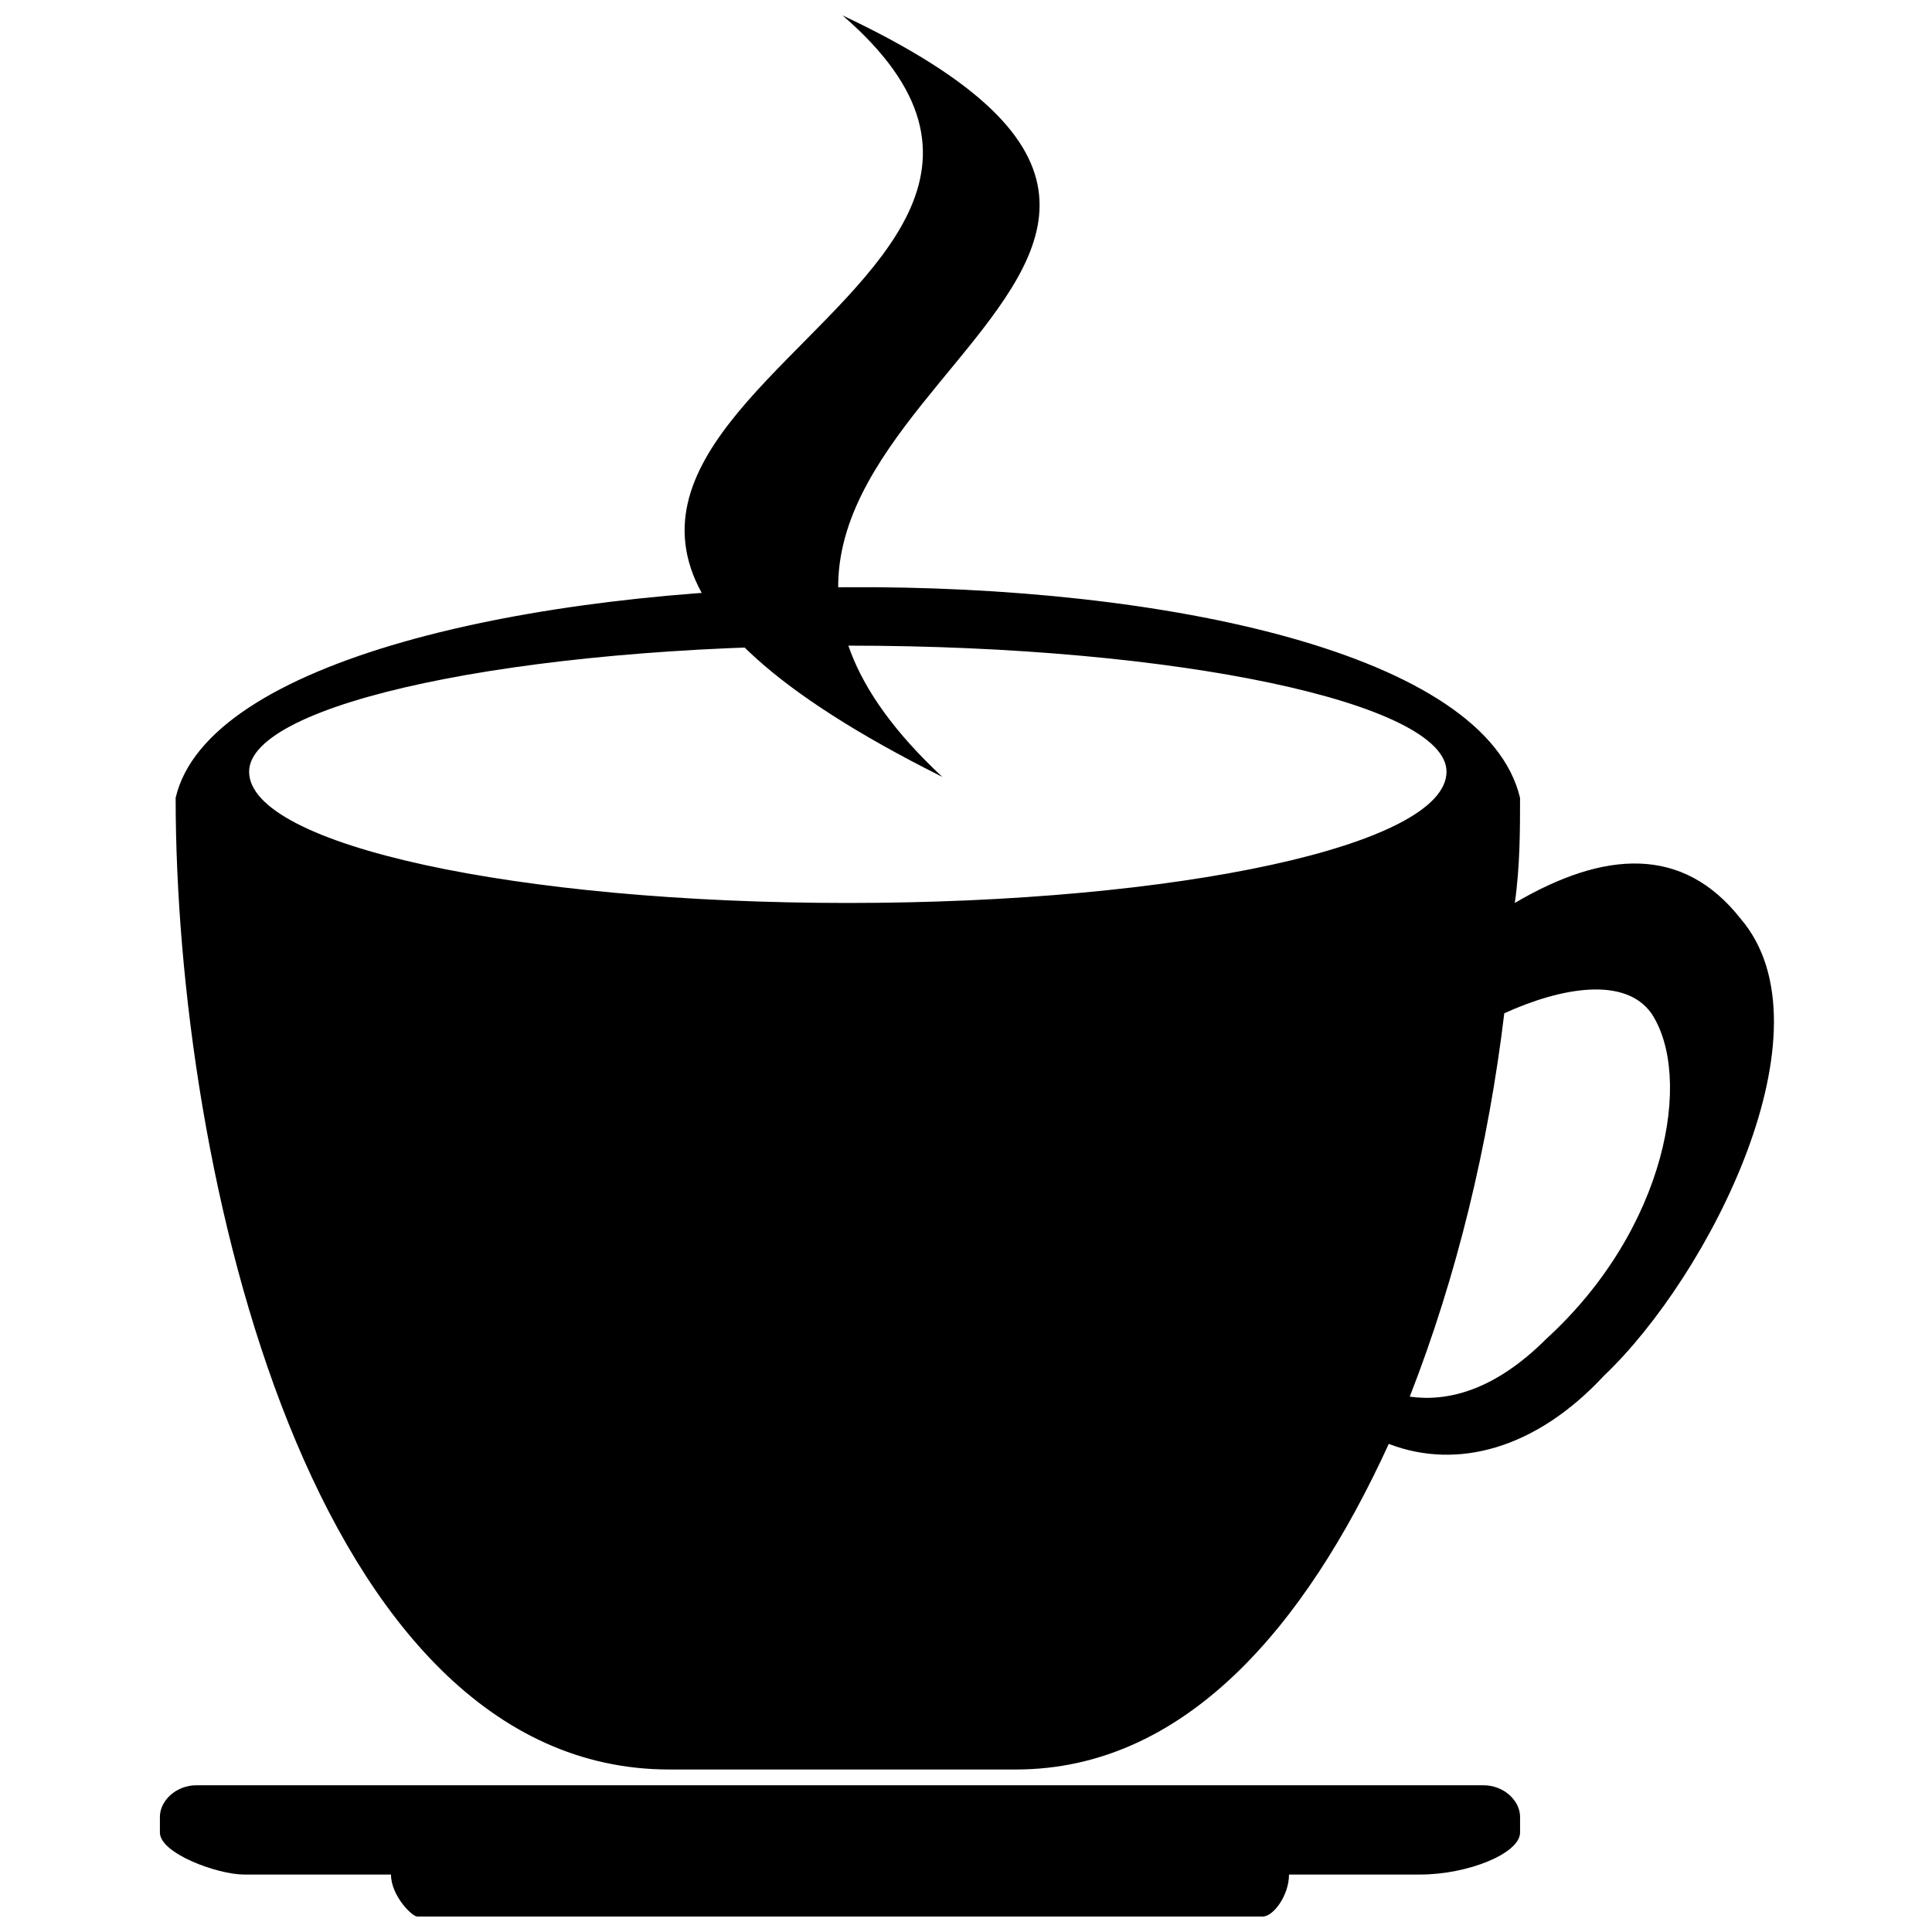
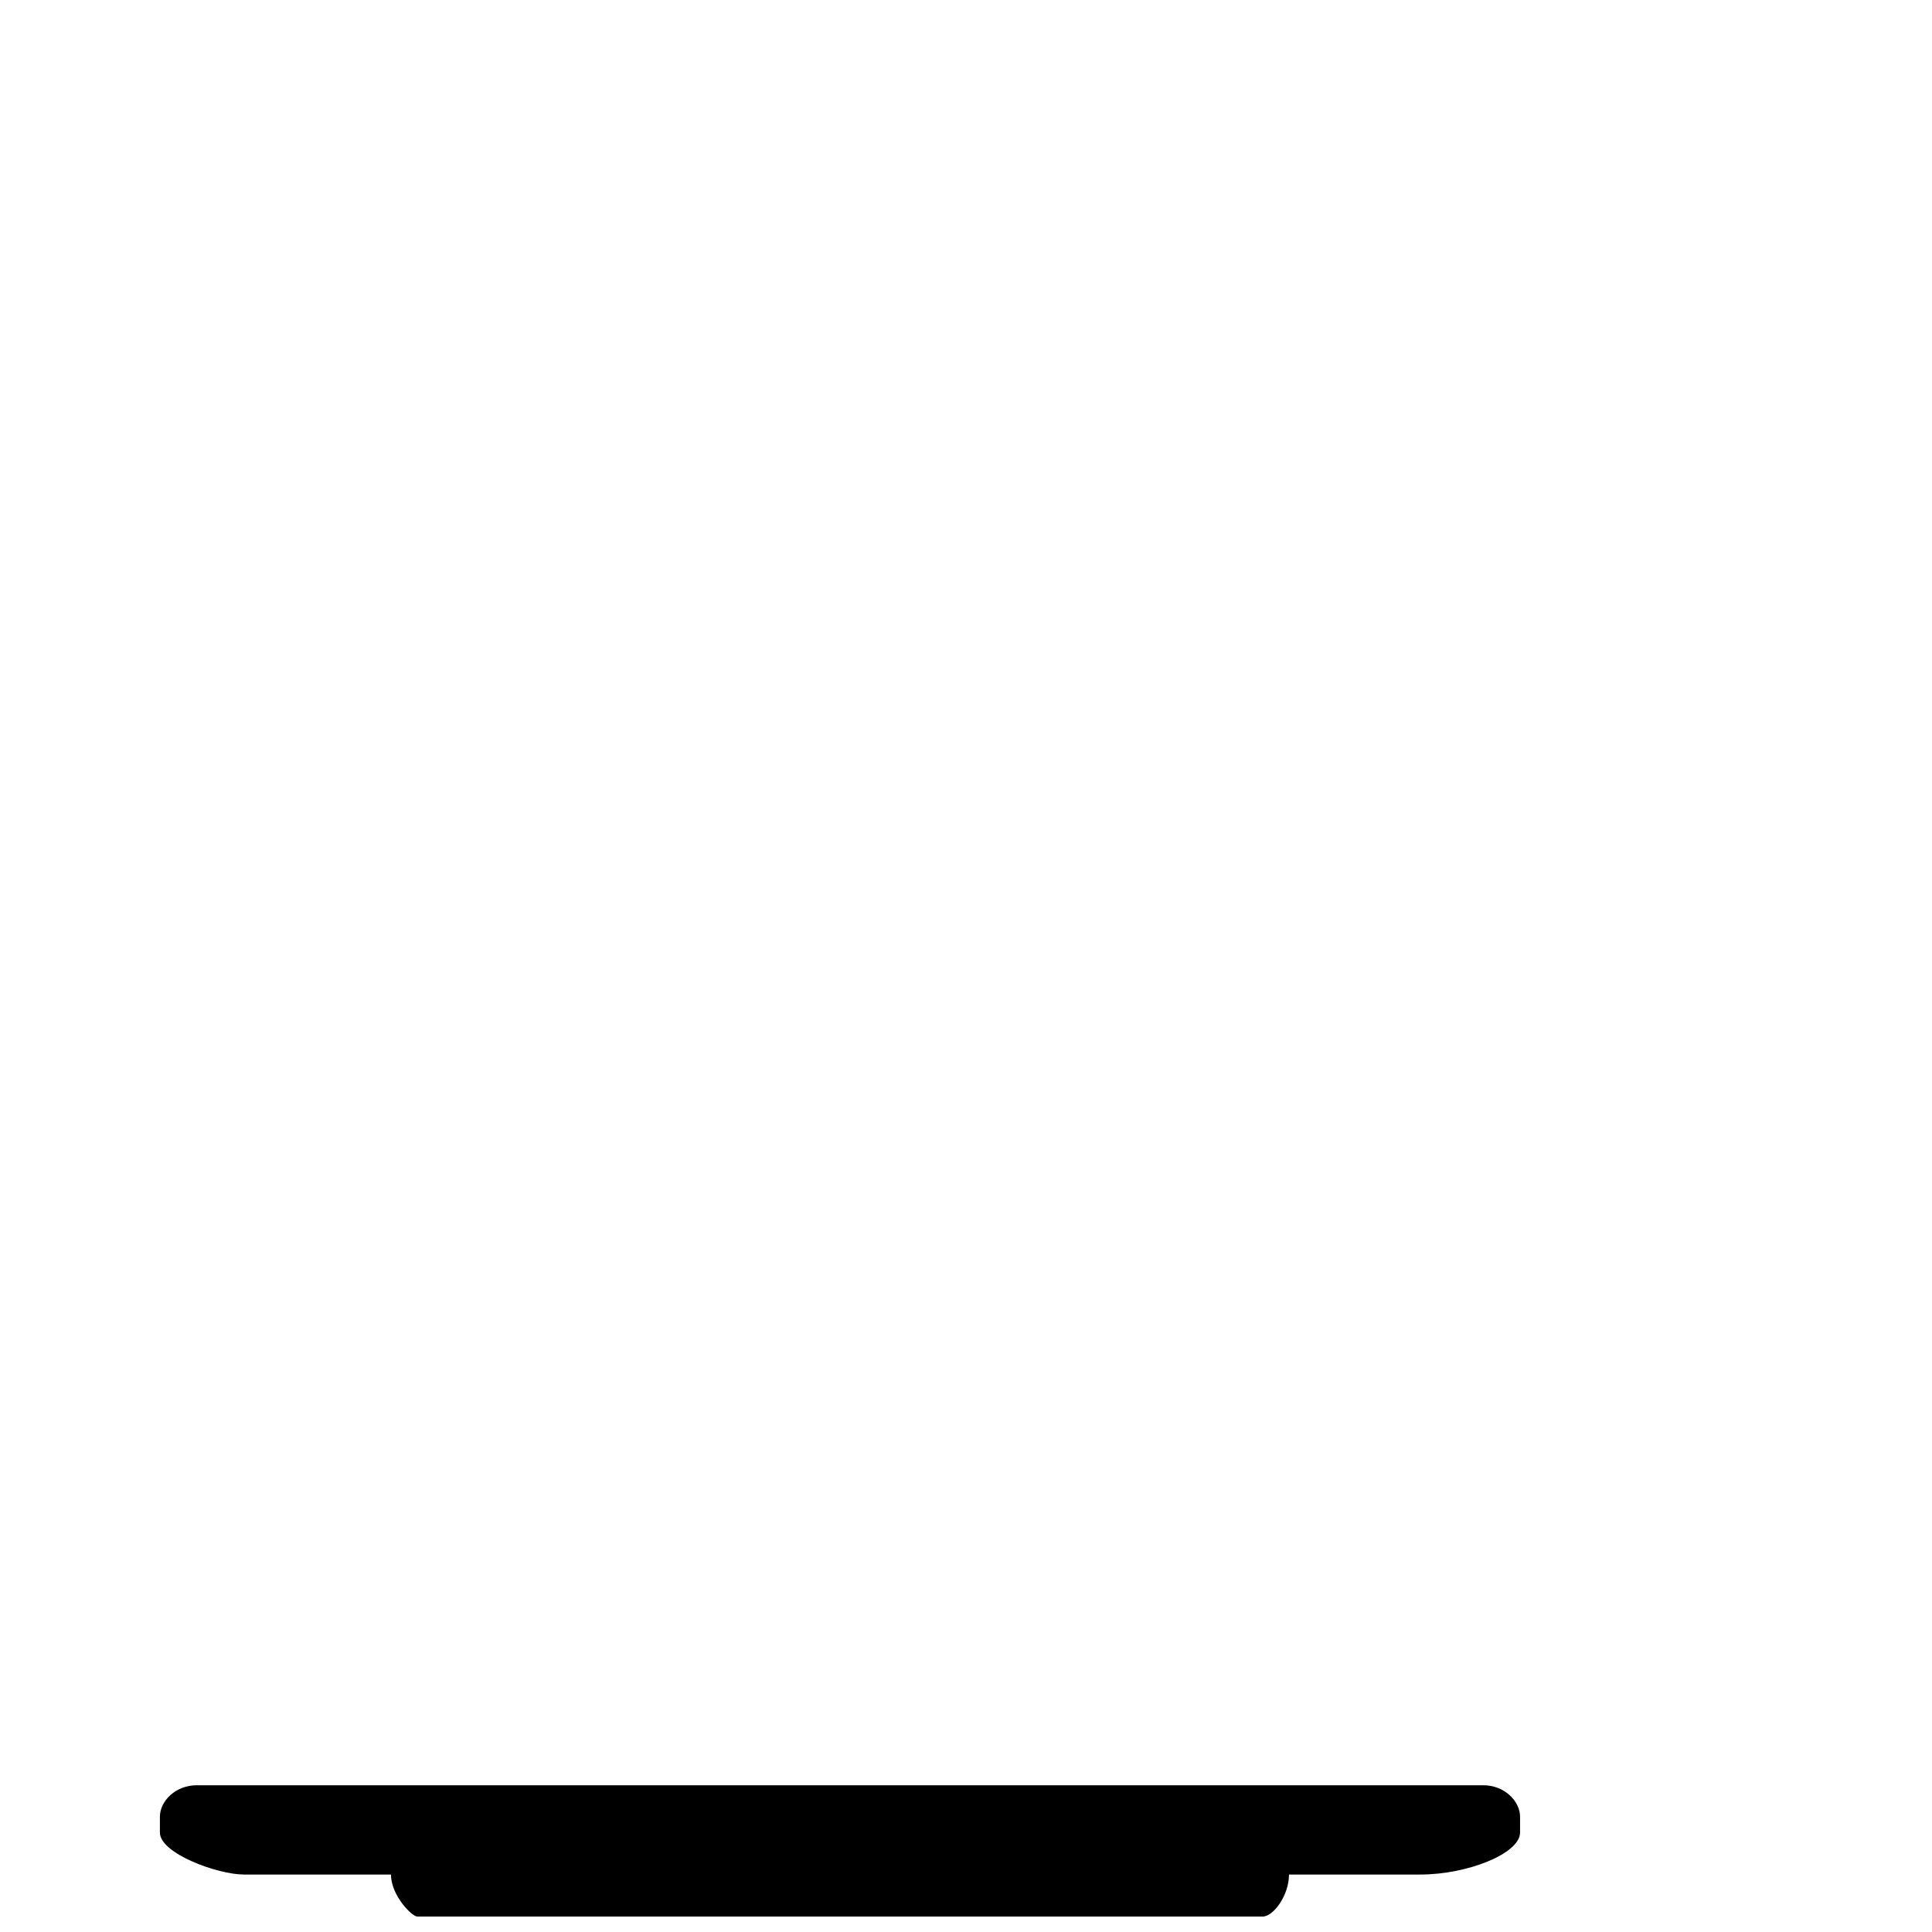
<svg xmlns="http://www.w3.org/2000/svg" width="800px" height="800px" version="1.1" viewBox="144 144 512 512">
  <defs>
    <clipPath id="b">
      <path d="m186 617h361v34.902h-361z" />
    </clipPath>
    <clipPath id="a">
-       <path d="m325 148.09h95v201.91h-95z" />
-     </clipPath>
+       </clipPath>
  </defs>
-   <path d="m190.54 355.46c16.699-72.371 338.19-76.547 356.29 0 0 8.352 0 18.094-1.391 27.836 23.66-13.918 44.535-15.309 59.844 4.176 25.051 29.227-8.352 94.637-36.184 121.08-18.094 19.484-38.969 25.051-57.062 18.094-22.27 48.711-54.277 86.289-98.812 86.289h-91.855c-94.637 0-130.82-158.66-130.82-257.47zm178.14-40.359c87.68 0 158.66 15.309 158.66 33.402 0 19.484-70.98 34.793-158.66 34.793s-158.66-15.309-158.66-34.793c0-18.094 70.98-33.402 158.66-33.402zm173.97 97.422c-4.176 34.793-12.527 69.586-25.051 101.6 9.742 1.391 22.27-1.391 36.184-15.309 32.012-29.227 38.969-69.586 27.836-86.289-6.957-9.742-23.66-6.957-38.969 0z" fill-rule="evenodd" />
  <g clip-path="url(#b)">
    <path d="m196.11 617.11h340.98c5.566 0 9.742 4.176 9.742 8.352v4.176c0 5.566-13.918 11.133-26.441 11.133h-34.793c0 5.566-4.176 11.133-6.957 11.133h-224.07c-1.391 0-6.957-5.566-6.957-11.133h-38.969c-6.957 0-22.27-5.566-22.27-11.133v-4.176c0-4.176 4.176-8.352 9.742-8.352z" fill-rule="evenodd" />
  </g>
  <g clip-path="url(#a)">
    <path d="m367.29 148.09c147.52 69.586-75.152 107.16 26.441 201.8-180.93-90.465 65.41-122.47-26.441-201.8z" fill-rule="evenodd" />
  </g>
</svg>